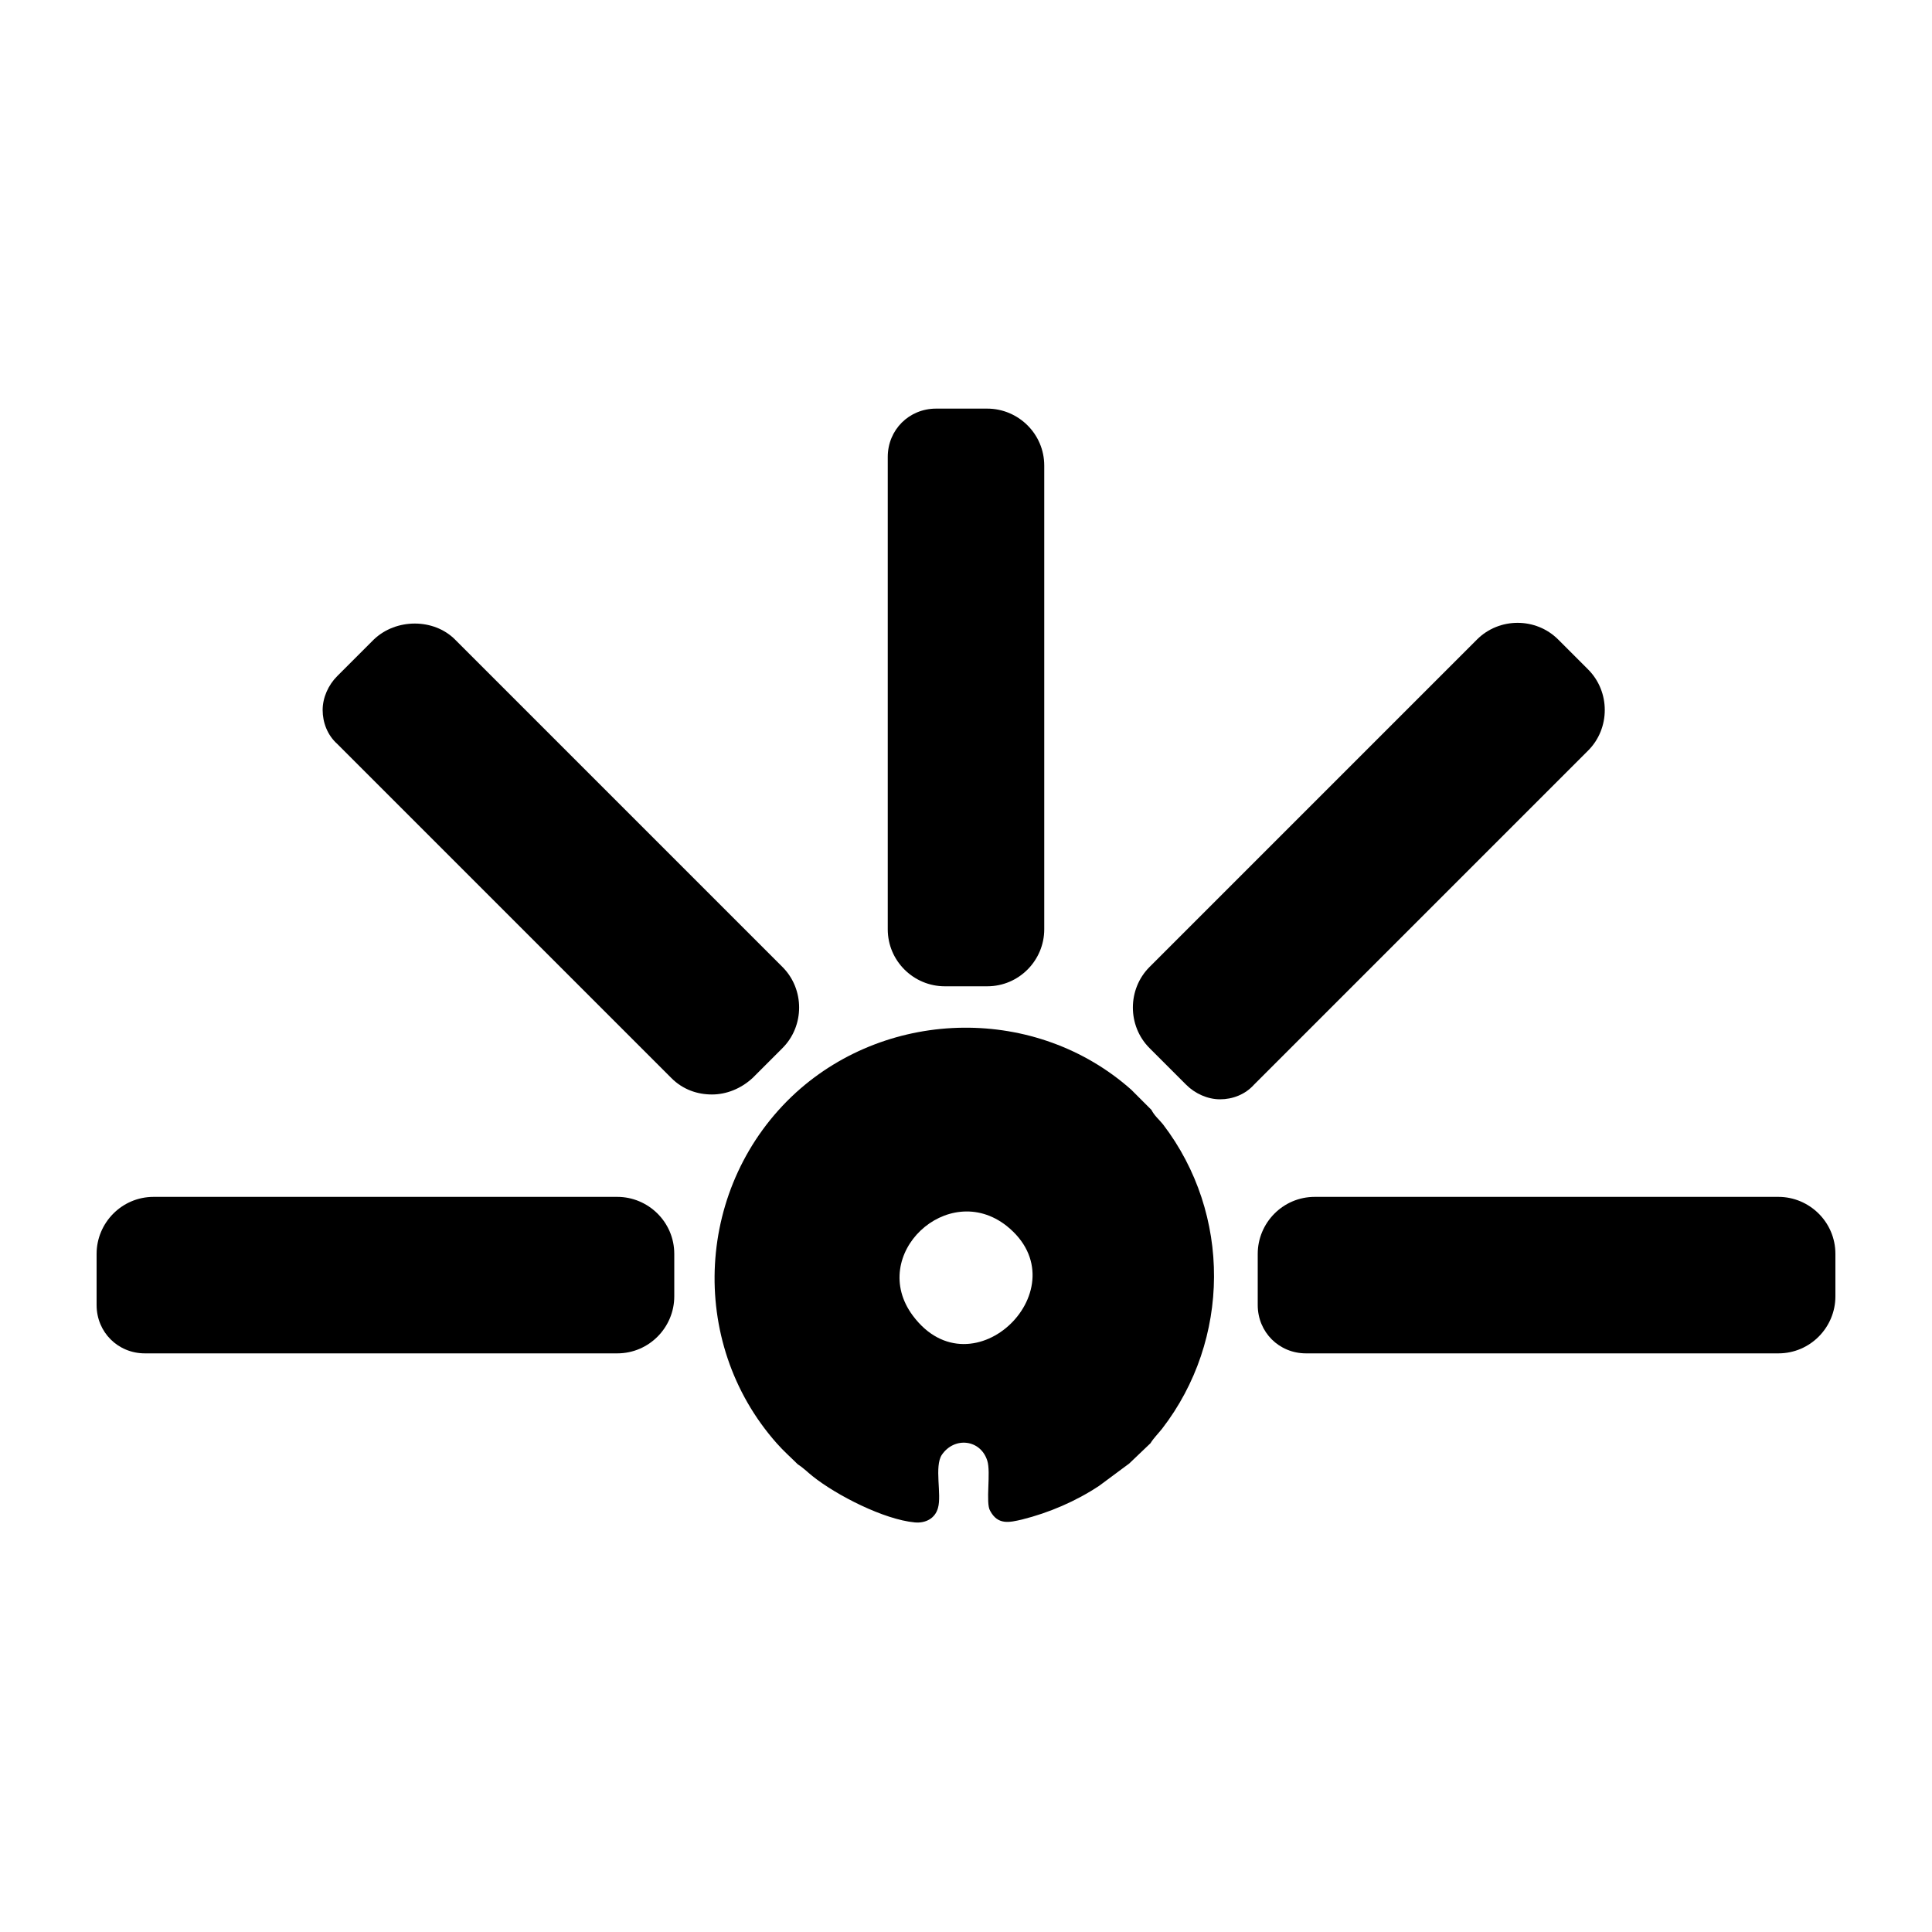
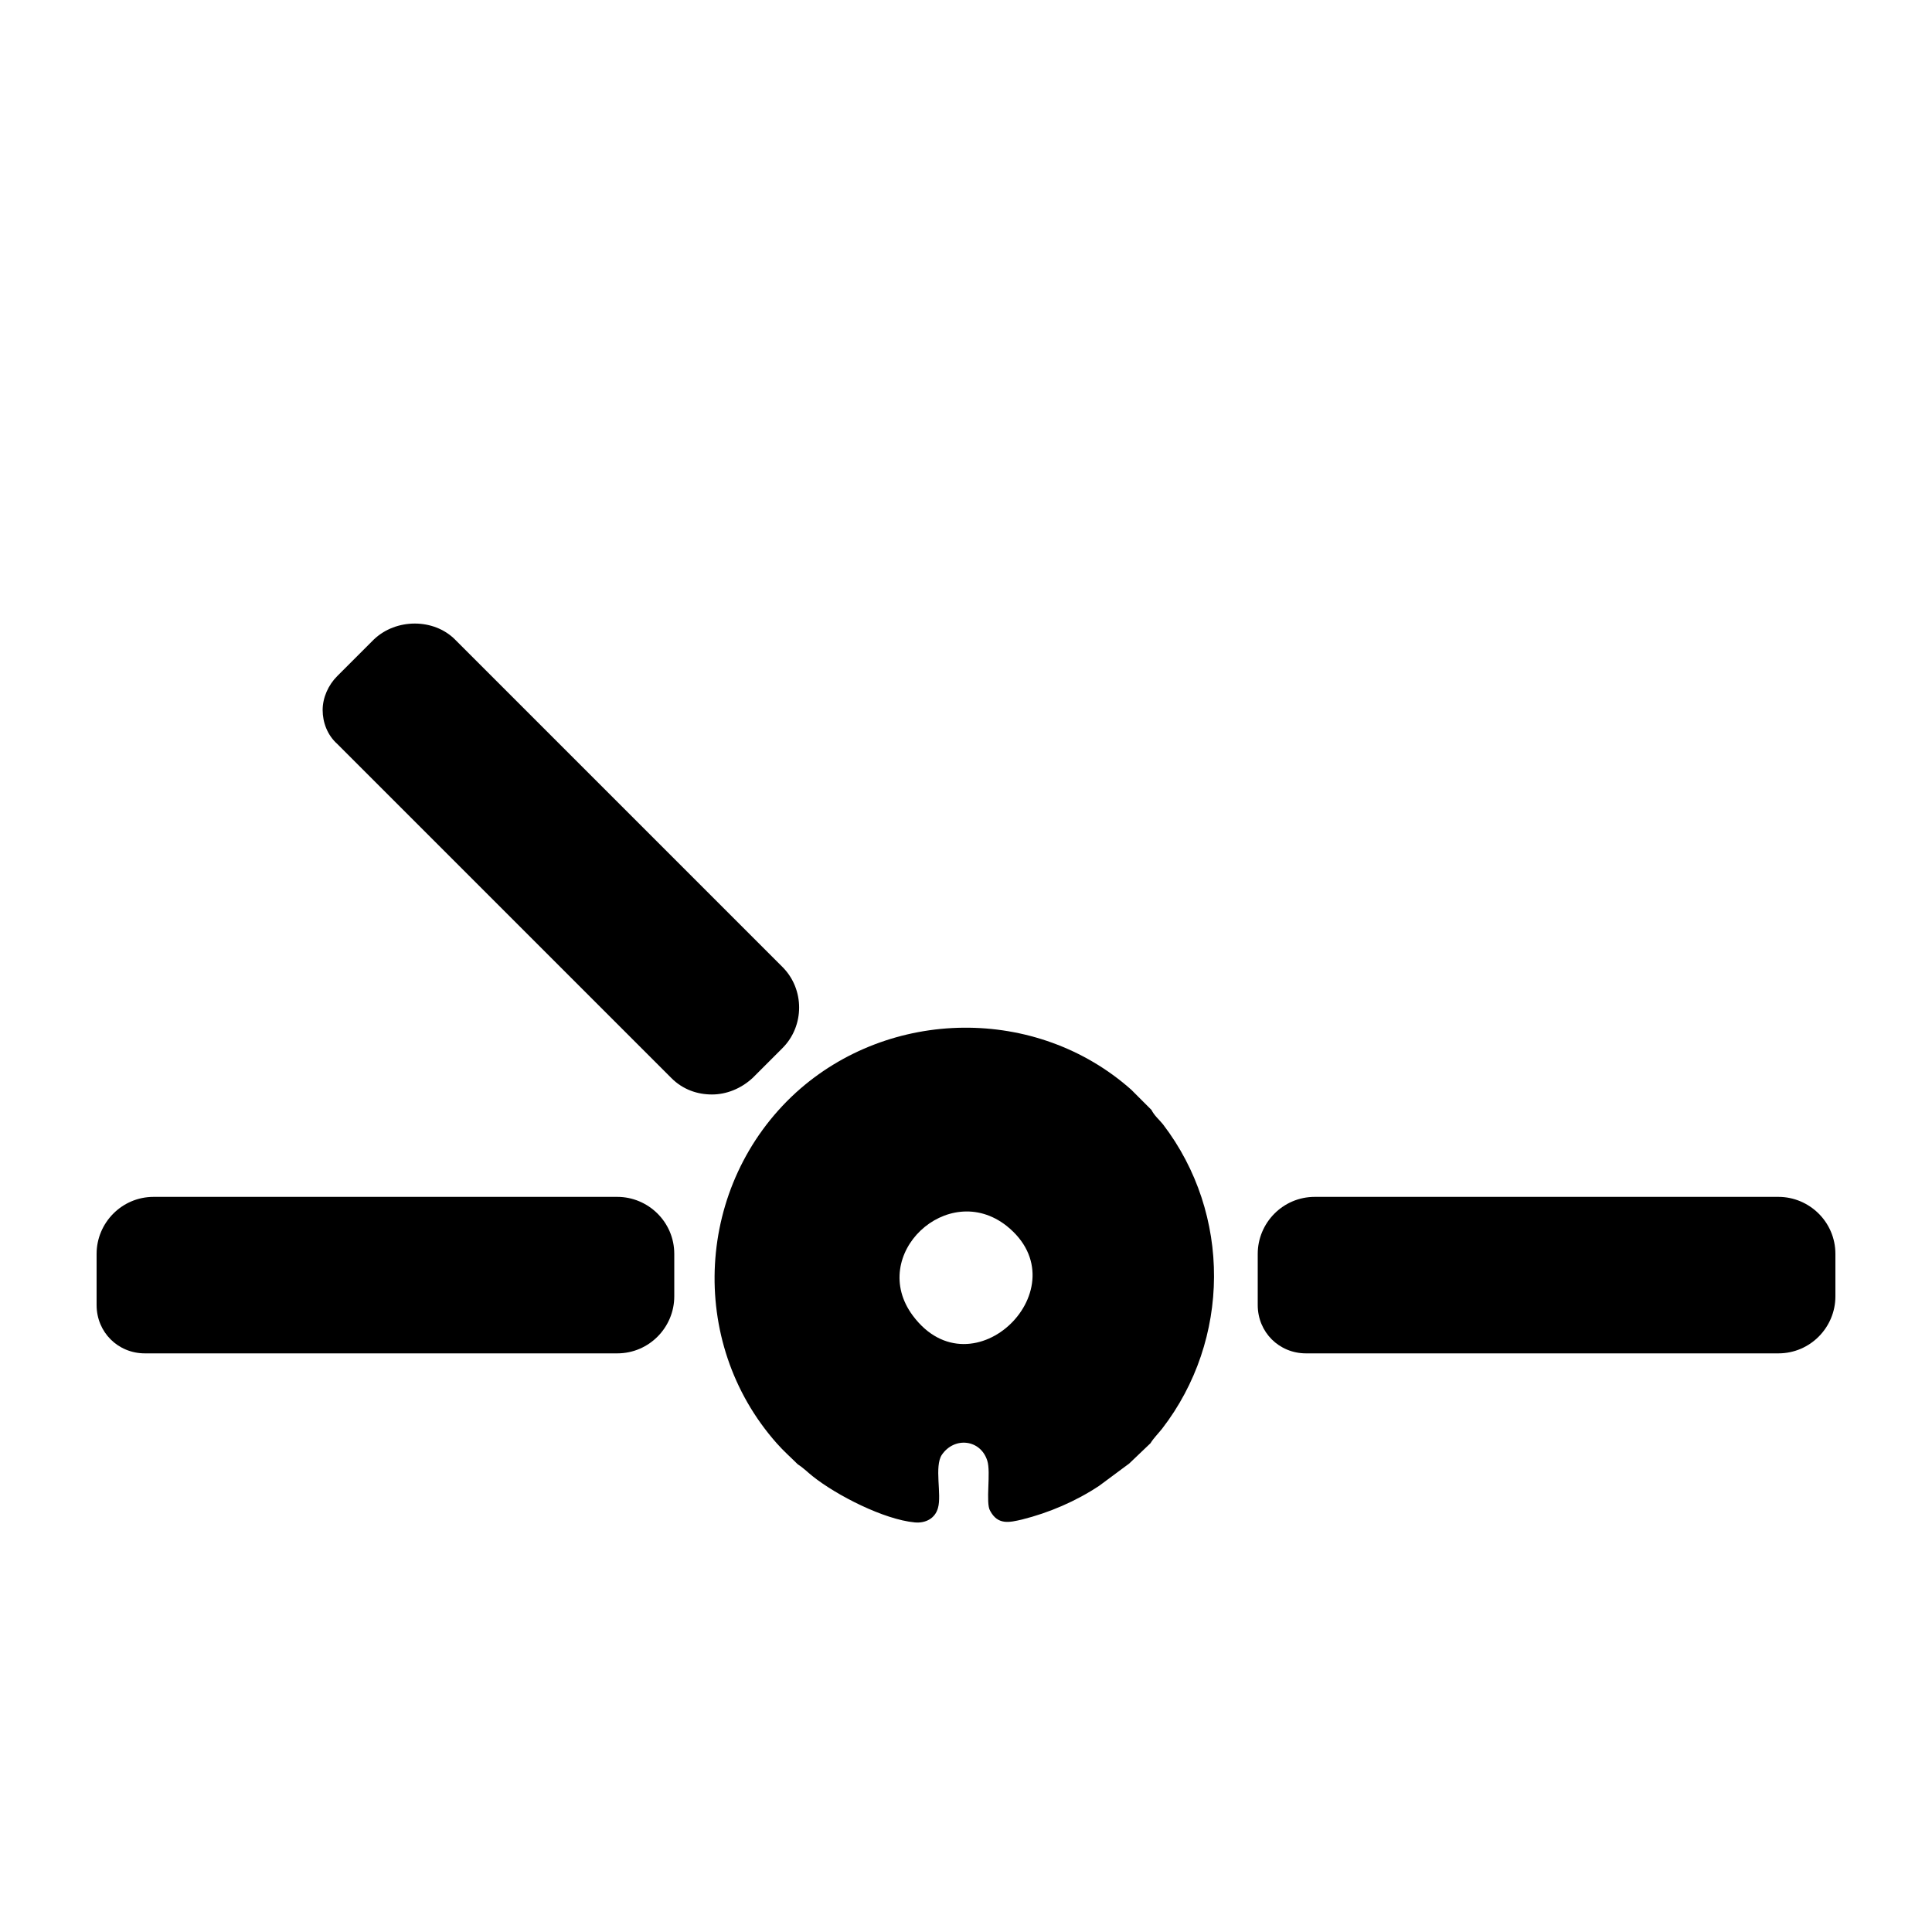
<svg xmlns="http://www.w3.org/2000/svg" id="Layer_1" version="1.1" viewBox="0 0 200 200">
  <path d="M119.4,115.1l-2.3-2.3c-9.8-8.7-25-8.5-34.7.3-10.4,9.5-11.3,25.8-2,36.3.7.8,1.5,1.5,2.2,2.2.5.3,1,.8,1.5,1.2,2.5,2,7.4,4.5,10.6,4.8,1.1.1,2.1-.4,2.4-1.5.4-1.4-.4-4.3.4-5.5,1.3-1.9,4-1.6,4.7.6.4,1.2-.2,4.4.3,5.2.8,1.5,2,1.2,3.3.9,2.8-.7,5.6-1.9,8-3.5l3.1-2.3,2.2-2.1c.3-.5.8-1,1.2-1.5,7.1-9.2,7.2-22.2.1-31.5-.4-.5-.9-.9-1.2-1.5ZM94.5,136.2c-4.7-6.3,3.6-14.1,9.7-9.3,7.9,6.3-3.5,17.6-9.7,9.3Z" />
-   <path d="M97.8,102.1h4.4c3.3,0,5.9-2.7,5.9-5.9v-48c0-3.3-2.7-5.9-5.9-5.9h-5.3c-2.8,0-5,2.2-5,5v48.9c0,3.3,2.7,5.9,5.9,5.9Z" />
  <path d="M81,108.5h0c2.3-2.3,2.3-6.1,0-8.4l-33.9-33.9c-2.2-2.2-6.1-2.2-8.4,0l-3.8,3.8c-.9.9-1.5,2.2-1.5,3.5s.5,2.6,1.5,3.5l34.6,34.6c1.2,1.2,2.7,1.7,4.2,1.7s3-.6,4.2-1.7l3.1-3.1Z" />
  <path d="M63.9,123.9H15.9c-3.3,0-5.9,2.7-5.9,5.9v5.3c0,2.8,2.2,5,5,5h48.9c3.3,0,5.9-2.7,5.9-5.9v-4.4c0-3.3-2.7-5.9-5.9-5.9Z" />
-   <path d="M164.4,69.3l-3.1-3.1c-2.3-2.3-6.1-2.3-8.4,0l-33.9,33.9c-2.3,2.3-2.3,6.1,0,8.4l3.8,3.8c.9.9,2.2,1.5,3.5,1.5s2.6-.5,3.5-1.5l34.6-34.6c2.3-2.3,2.3-6.1,0-8.4Z" />
  <path d="M184.1,123.9h-48c-3.3,0-5.9,2.7-5.9,5.9v5.3c0,2.8,2.2,5,5,5h48.9c3.3,0,5.9-2.7,5.9-5.9v-4.4c0-3.3-2.7-5.9-5.9-5.9Z" />
</svg>